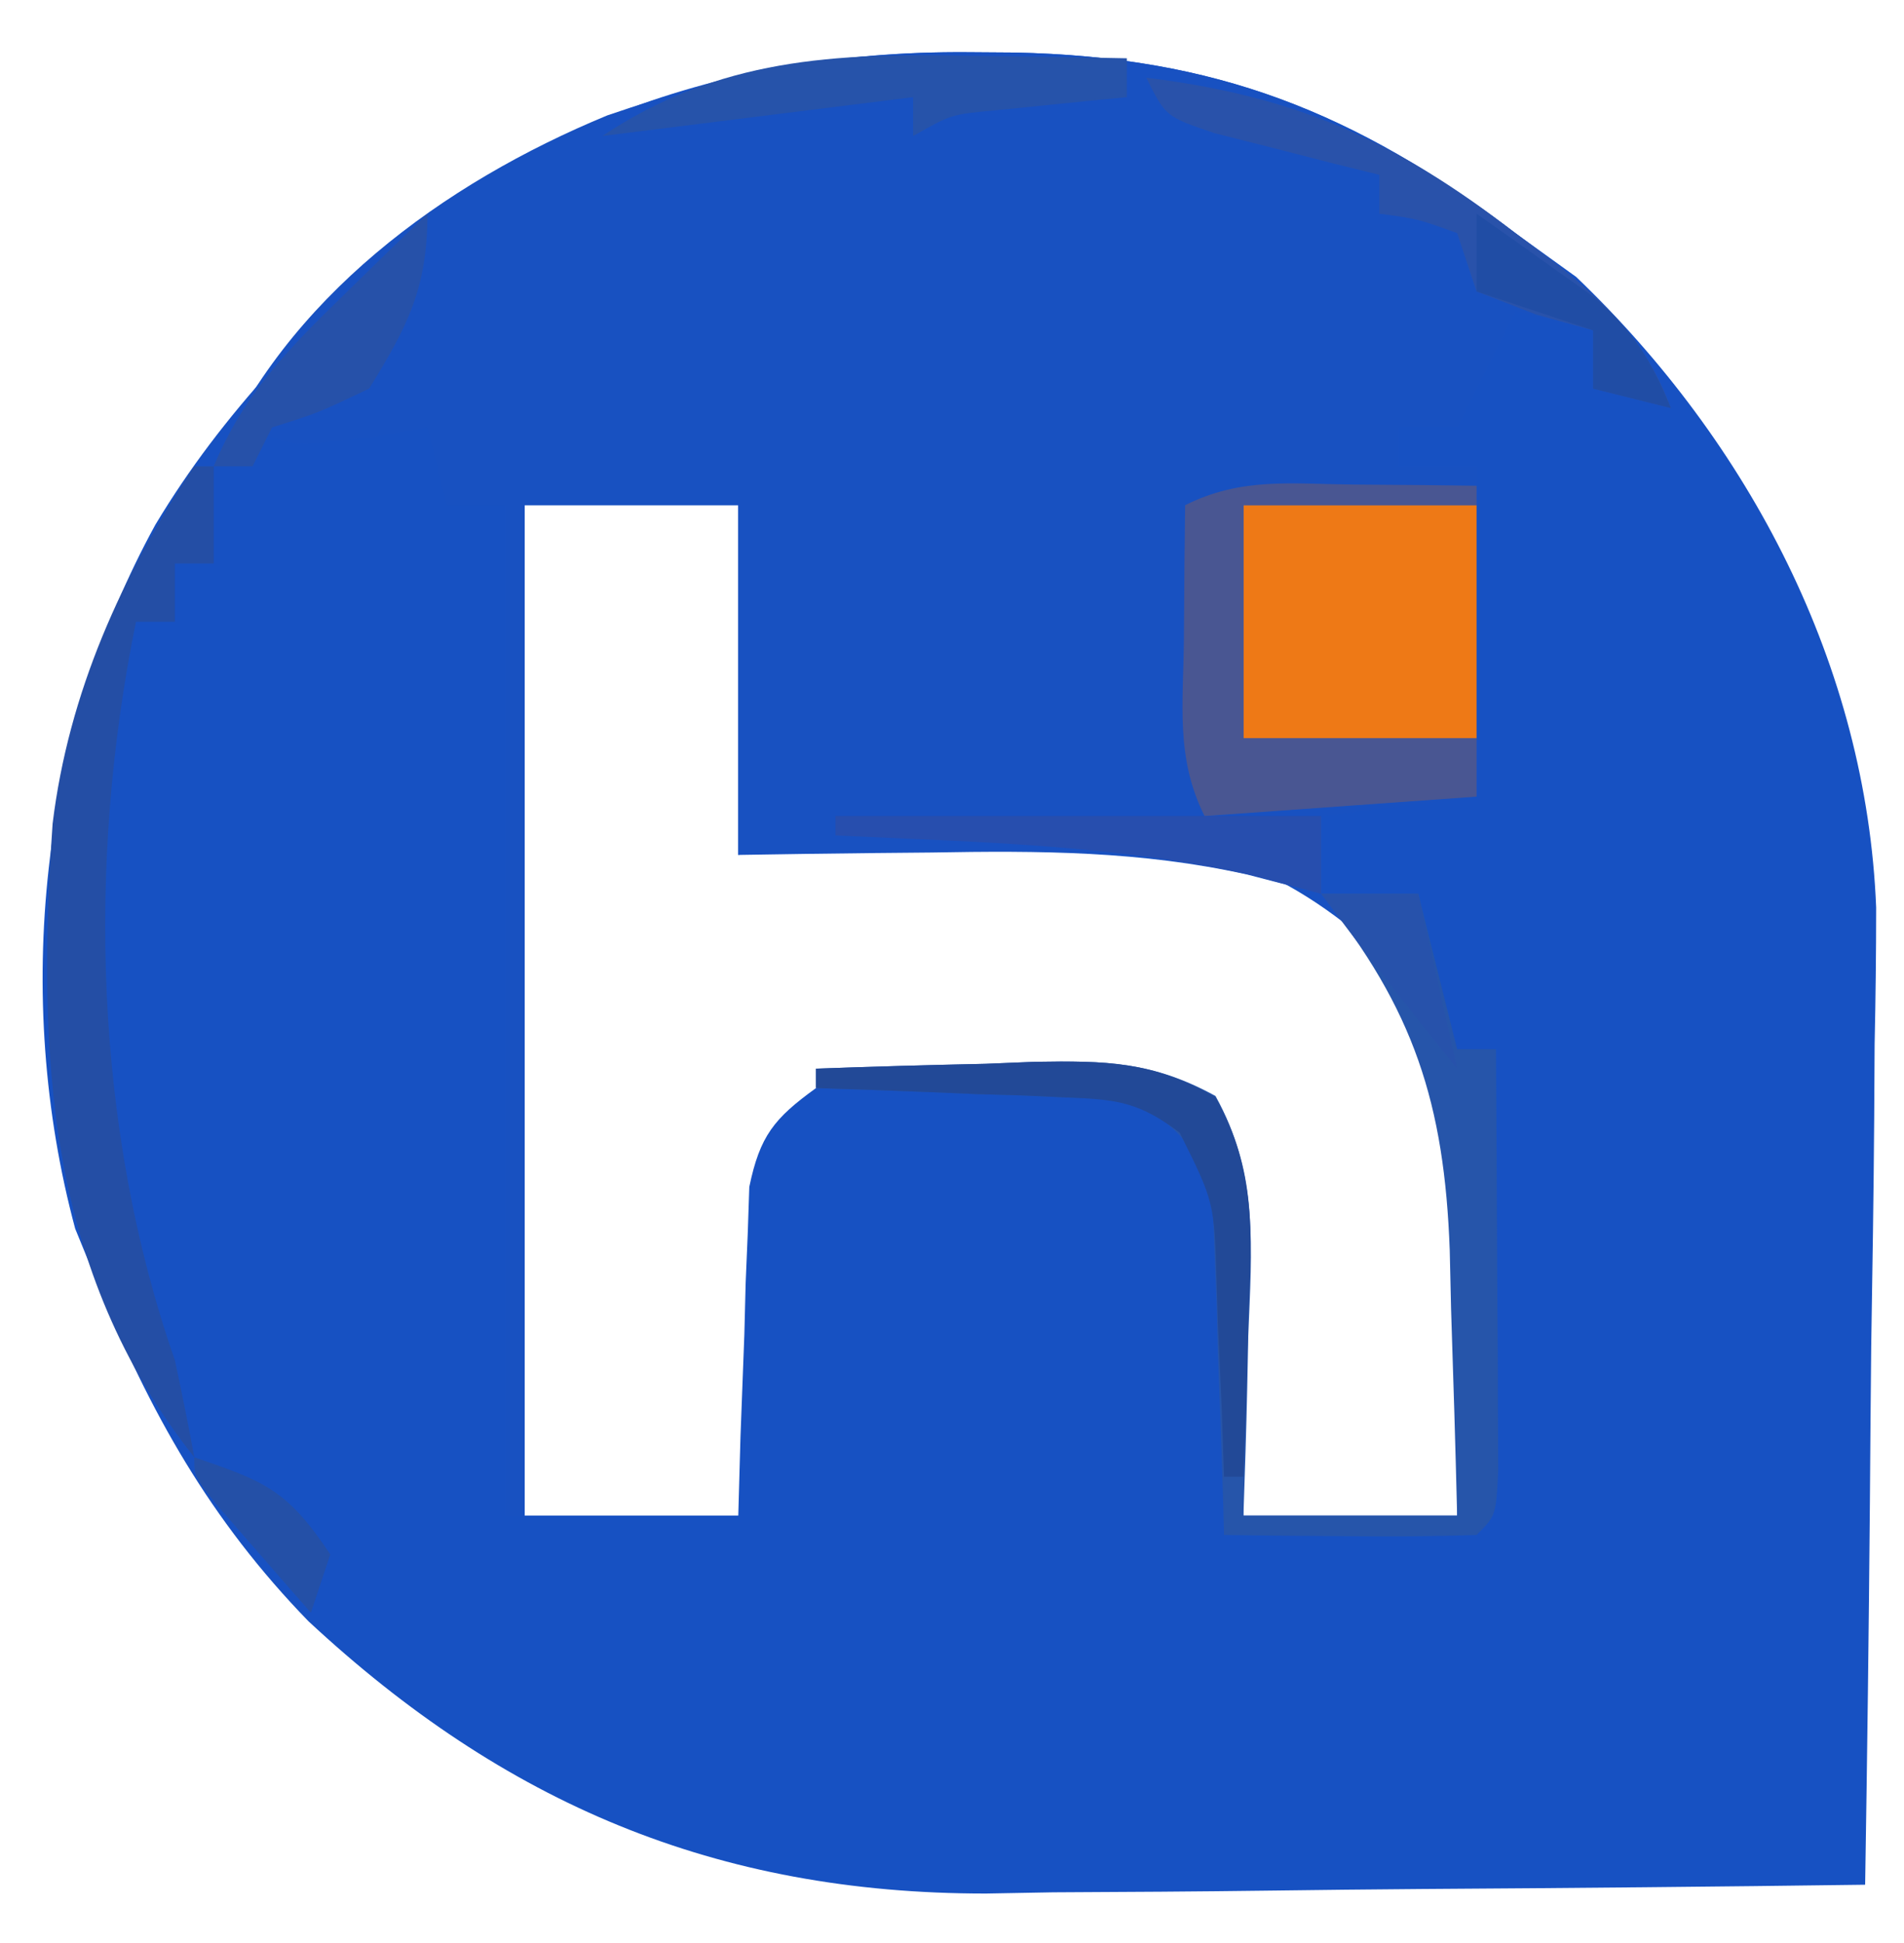
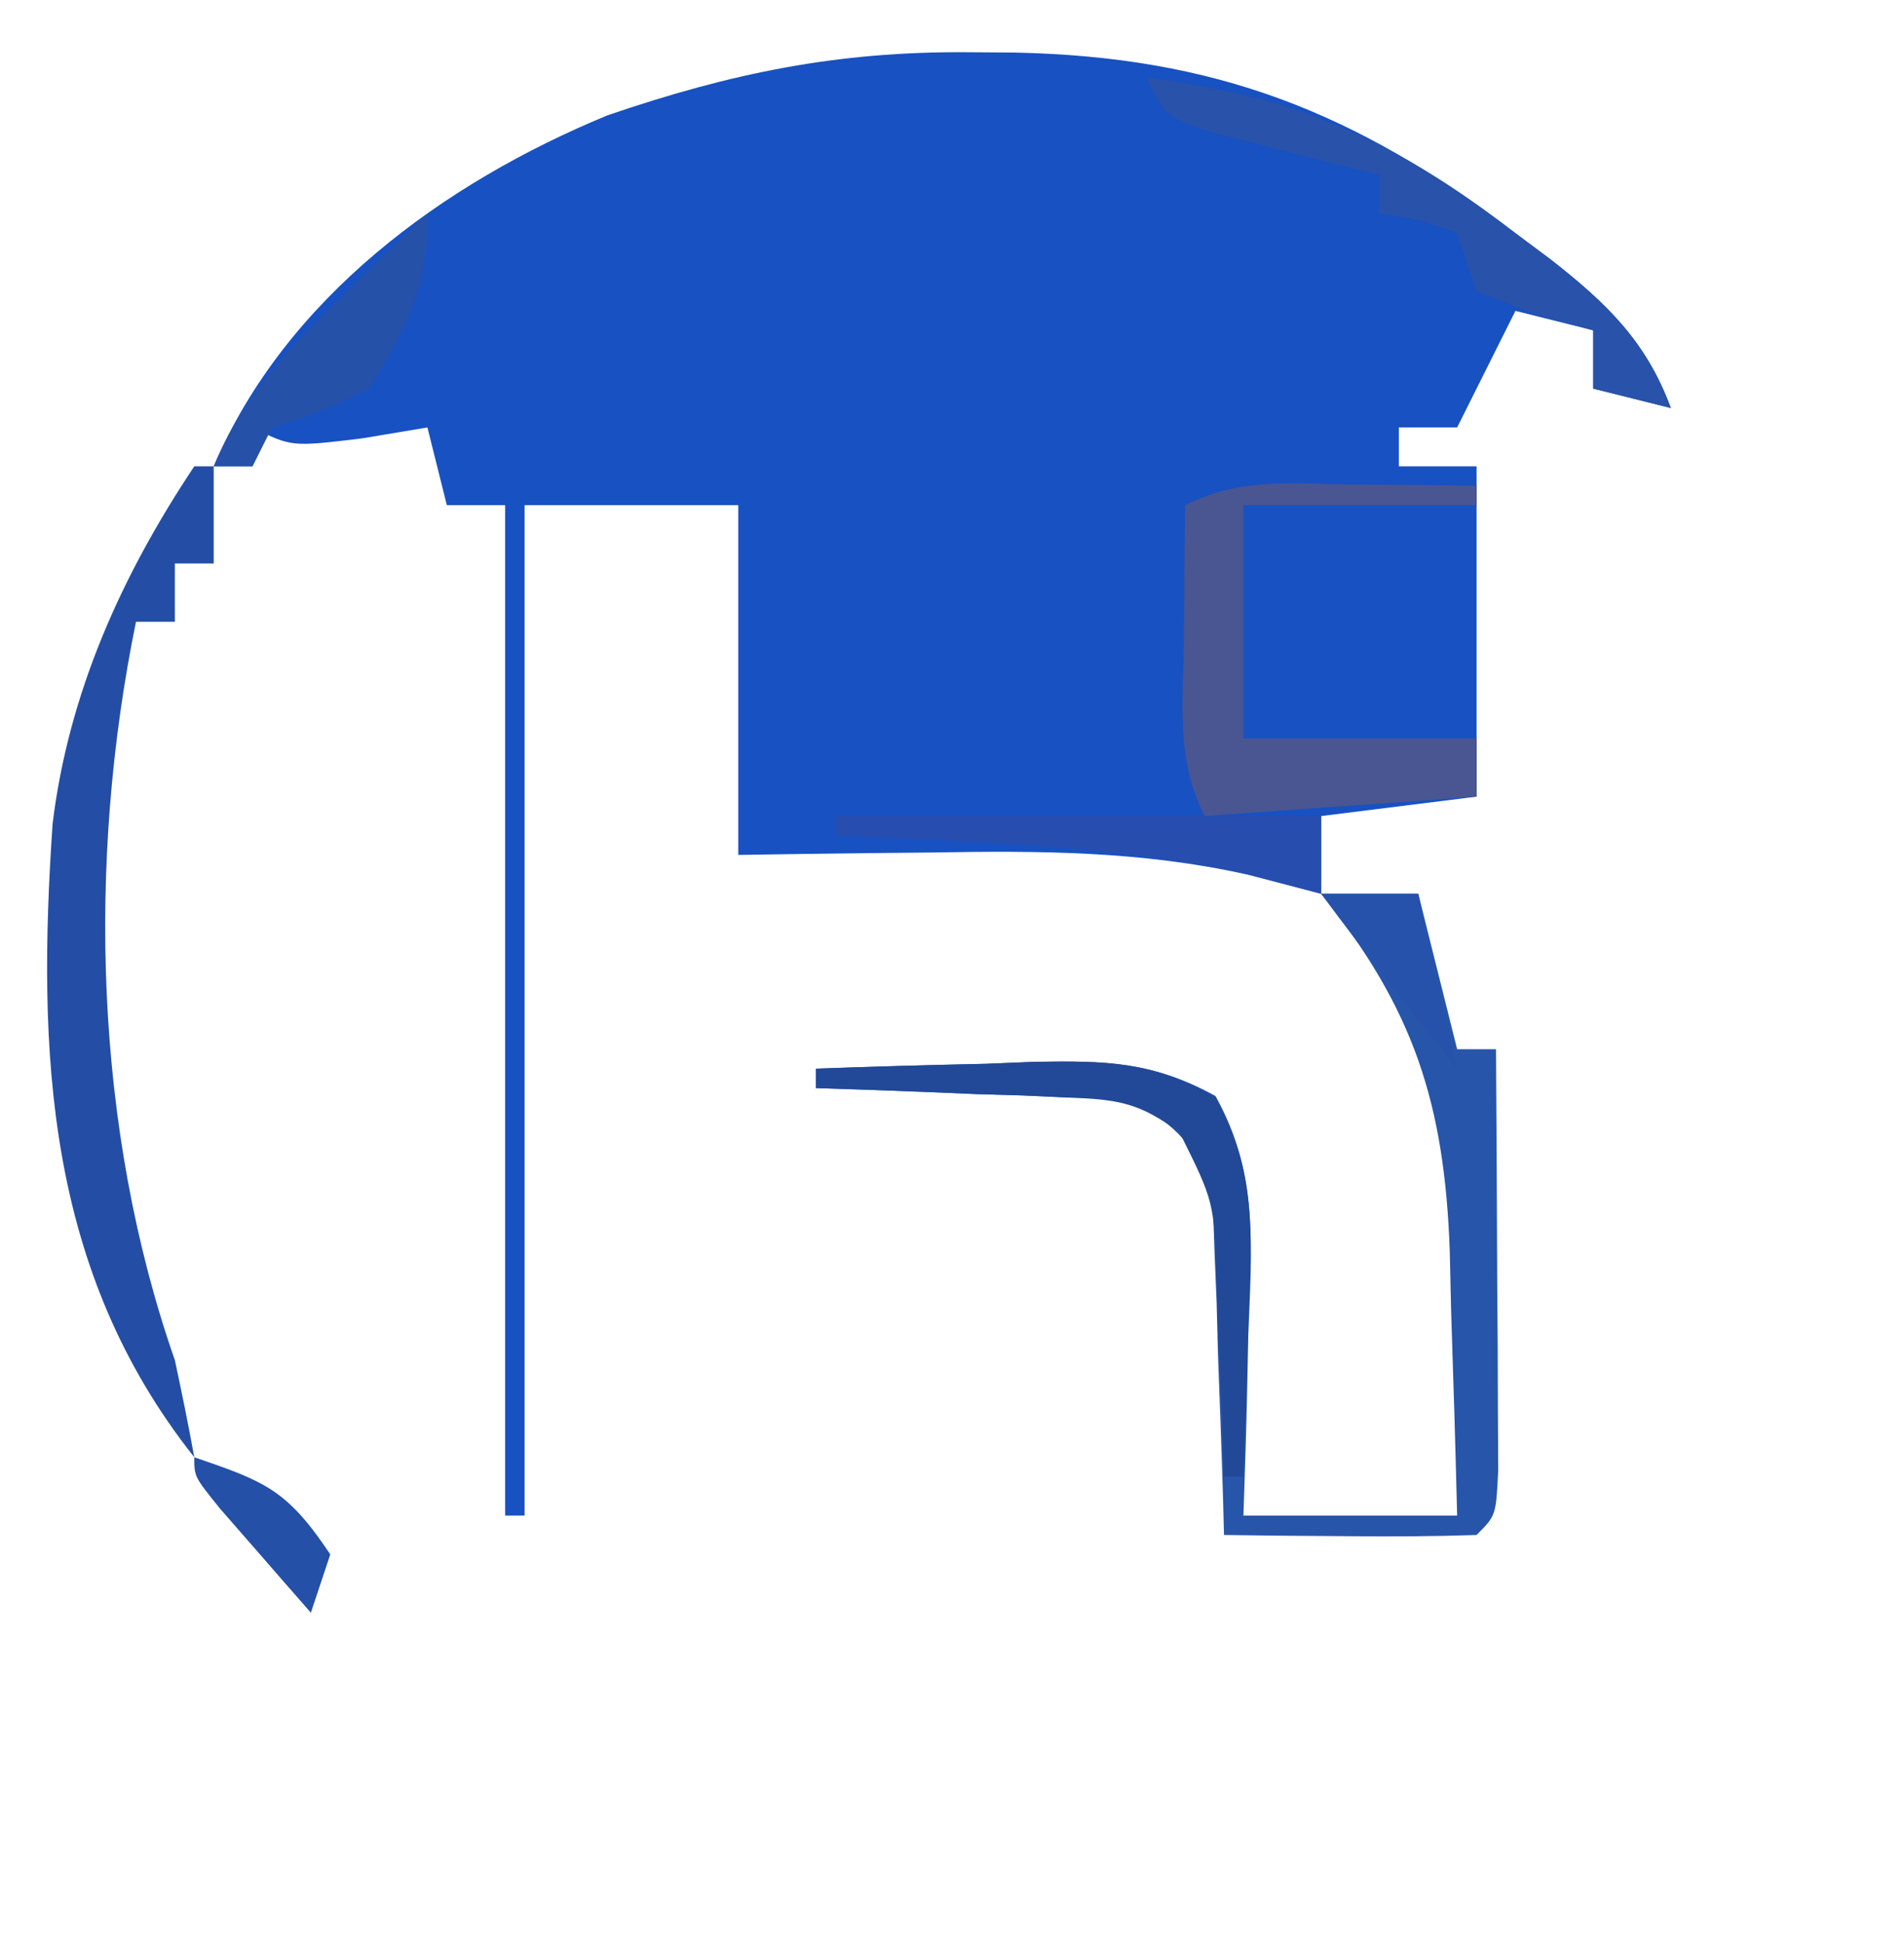
<svg xmlns="http://www.w3.org/2000/svg" version="1.1" width="98" height="100">
-   <path d="M0 0 C0.795 0.006 1.589 0.011 2.408 0.017 C12.779 0.231 19.919 3.087 28.188 9.312 C29.219 10.055 30.25 10.797 31.312 11.562 C40.236 20.098 46.257 31.573 46.755 44.021 C46.754 46.364 46.727 48.708 46.676 51.051 C46.669 52.298 46.662 53.544 46.654 54.829 C46.627 58.762 46.564 62.693 46.5 66.625 C46.472 69.312 46.452 71.999 46.432 74.686 C46.377 81.228 46.294 87.77 46.188 94.312 C38.574 94.415 30.962 94.484 23.348 94.532 C20.762 94.552 18.177 94.579 15.591 94.614 C11.858 94.663 8.125 94.686 4.391 94.703 C2.679 94.734 2.679 94.734 0.933 94.766 C-12.969 94.77 -23.866 90.118 -33.938 80.75 C-38.985 75.555 -42.11 69.996 -44.812 63.312 C-45.185 62.401 -45.558 61.49 -45.941 60.551 C-49.154 48.609 -47.738 35.097 -41.812 24.312 C-40.048 21.376 -38.104 18.855 -35.812 16.312 C-35.154 15.551 -34.495 14.789 -33.816 14.004 C-24.829 4.247 -13.161 -0.098 0 0 Z M-22.812 23.312 C-22.812 40.472 -22.812 57.633 -22.812 75.312 C-19.183 75.312 -15.553 75.312 -11.812 75.312 C-11.775 73.976 -11.738 72.639 -11.699 71.262 C-11.634 69.508 -11.567 67.754 -11.5 66 C-11.466 64.678 -11.466 64.678 -11.432 63.33 C-11.396 62.483 -11.361 61.635 -11.324 60.762 C-11.298 59.981 -11.272 59.201 -11.245 58.397 C-10.701 55.776 -9.972 54.873 -7.812 53.312 C-5.867 52.924 -5.867 52.924 -3.688 52.914 C-2.899 52.91 -2.11 52.906 -1.297 52.902 C-0.477 52.914 0.343 52.926 1.188 52.938 C2.417 52.92 2.417 52.92 3.672 52.902 C4.855 52.908 4.855 52.908 6.062 52.914 C6.782 52.917 7.501 52.921 8.242 52.924 C10.798 53.434 11.663 54.214 13.188 56.312 C13.62 58.397 13.62 58.397 13.699 60.762 C13.735 61.609 13.77 62.457 13.807 63.33 C13.84 64.652 13.84 64.652 13.875 66 C13.909 66.893 13.943 67.785 13.979 68.705 C14.061 70.907 14.126 73.11 14.188 75.312 C17.817 75.312 21.448 75.312 25.188 75.312 C25.269 71.77 25.328 68.23 25.375 64.688 C25.4 63.688 25.425 62.689 25.451 61.66 C25.506 56.113 25.395 52.067 22.188 47.312 C17.193 42.318 12.215 40.284 5.18 40.082 C3.807 40.086 2.435 40.1 1.062 40.125 C0.373 40.126 -0.317 40.126 -1.027 40.127 C-4.824 40.16 -8.052 40.56 -11.812 41.312 C-11.812 35.373 -11.812 29.433 -11.812 23.312 C-15.443 23.312 -19.073 23.312 -22.812 23.312 Z " fill="#1751C2" transform="translate(49.812,2.688)" />
  <path d="M0 0 C0.795 0.006 1.589 0.011 2.408 0.017 C12.761 0.231 19.944 3.071 28.188 9.312 C29.09 9.985 29.09 9.985 30.012 10.672 C32.873 12.916 34.912 14.868 36.188 18.312 C34.867 17.983 33.547 17.652 32.188 17.312 C32.188 16.323 32.188 15.332 32.188 14.312 C30.867 13.982 29.547 13.652 28.188 13.312 C27.198 15.293 26.207 17.273 25.188 19.312 C24.198 19.312 23.207 19.312 22.188 19.312 C22.188 19.973 22.188 20.633 22.188 21.312 C23.508 21.312 24.828 21.312 26.188 21.312 C26.188 26.922 26.188 32.532 26.188 38.312 C23.547 38.642 20.907 38.972 18.188 39.312 C18.188 40.633 18.188 41.953 18.188 43.312 C16.931 42.985 15.674 42.658 14.379 42.32 C8.927 41.109 3.686 41.087 -1.875 41.188 C-2.836 41.197 -3.797 41.206 -4.787 41.215 C-7.129 41.238 -9.471 41.274 -11.812 41.312 C-11.812 35.373 -11.812 29.433 -11.812 23.312 C-15.443 23.312 -19.073 23.312 -22.812 23.312 C-22.812 40.472 -22.812 57.633 -22.812 75.312 C-23.142 75.312 -23.473 75.312 -23.812 75.312 C-23.812 58.153 -23.812 40.992 -23.812 23.312 C-24.802 23.312 -25.793 23.312 -26.812 23.312 C-27.142 21.992 -27.473 20.672 -27.812 19.312 C-28.926 19.498 -30.04 19.684 -31.188 19.875 C-34.812 20.312 -34.812 20.312 -36.812 19.312 C-36.812 19.973 -36.812 20.633 -36.812 21.312 C-37.472 21.312 -38.133 21.312 -38.812 21.312 C-35.114 12.656 -27.002 6.738 -18.551 3.25 C-12.178 1.068 -6.7 -0.05 0 0 Z " fill="#1851C1" transform="translate(49.812,2.688)" />
-   <path d="M0 0 C3.96 0 7.92 0 12 0 C12 3.96 12 7.92 12 12 C8.04 12 4.08 12 0 12 C0 8.04 0 4.08 0 0 Z " fill="#EE7916" transform="translate(64,26)" />
  <path d="M0 0 C1.65 0 3.3 0 5 0 C5.66 2.64 6.32 5.28 7 8 C7.66 8 8.32 8 9 8 C9.029 11.979 9.047 15.958 9.062 19.938 C9.071 21.074 9.079 22.21 9.088 23.381 C9.091 24.46 9.094 25.54 9.098 26.652 C9.103 27.653 9.108 28.653 9.114 29.683 C9 32 9 32 8 33 C5.814 33.073 3.625 33.084 1.438 33.062 C-0.359 33.049 -0.359 33.049 -2.191 33.035 C-3.118 33.024 -4.045 33.012 -5 33 C-5.015 32.44 -5.029 31.88 -5.044 31.303 C-5.119 28.764 -5.215 26.226 -5.312 23.688 C-5.335 22.806 -5.358 21.925 -5.381 21.018 C-5.434 19.746 -5.434 19.746 -5.488 18.449 C-5.514 17.669 -5.541 16.889 -5.568 16.085 C-6.111 13.466 -6.851 12.568 -9 11 C-10.92 10.502 -10.92 10.502 -13.012 10.488 C-13.769 10.453 -14.526 10.417 -15.307 10.381 C-16.485 10.347 -16.485 10.347 -17.688 10.312 C-18.485 10.278 -19.282 10.244 -20.104 10.209 C-22.069 10.127 -24.034 10.062 -26 10 C-26 9.67 -26 9.34 -26 9 C-23.082 8.892 -20.169 8.813 -17.25 8.75 C-16.012 8.7 -16.012 8.7 -14.75 8.648 C-11.096 8.59 -8.679 8.628 -5.438 10.406 C-3.207 14.431 -3.577 18.235 -3.75 22.75 C-3.768 23.638 -3.786 24.526 -3.805 25.441 C-3.852 27.628 -3.923 29.814 -4 32 C-0.37 32 3.26 32 7 32 C6.913 28.457 6.806 24.917 6.688 21.375 C6.654 19.876 6.654 19.876 6.619 18.348 C6.345 10.825 4.785 5.924 0 0 Z " fill="#2655AA" transform="translate(68,46)" />
  <path d="M0 0 C1.189 0.009 2.377 0.018 3.602 0.027 C4.517 0.039 5.432 0.051 6.375 0.062 C6.375 0.393 6.375 0.723 6.375 1.062 C2.415 1.062 -1.545 1.062 -5.625 1.062 C-5.625 5.022 -5.625 8.982 -5.625 13.062 C-1.665 13.062 2.295 13.062 6.375 13.062 C6.375 14.053 6.375 15.043 6.375 16.062 C1.755 16.392 -2.865 16.723 -7.625 17.062 C-9.127 14.059 -8.718 11.272 -8.688 7.938 C-8.678 6.656 -8.669 5.375 -8.66 4.055 C-8.649 3.067 -8.637 2.08 -8.625 1.062 C-5.741 -0.38 -3.208 -0.031 0 0 Z " fill="#495692" transform="translate(69.625,24.938)" />
  <path d="M0 0 C0.33 0 0.66 0 1 0 C1 1.65 1 3.3 1 5 C0.34 5 -0.32 5 -1 5 C-1 5.99 -1 6.98 -1 8 C-1.66 8 -2.32 8 -3 8 C-5.53 20.342 -5.149 34.133 -1 46 C-0.643 47.662 -0.303 49.328 0 51 C-7.626 41.385 -8.097 30.203 -7.292 18.388 C-6.468 11.656 -3.741 5.611 0 0 Z " fill="#244EA5" transform="translate(10,24)" />
  <path d="M0 0 C7.71 0.934 12.885 3.265 19 8 C19.602 8.45 20.204 8.9 20.824 9.363 C23.688 11.603 25.725 13.556 27 17 C25.68 16.67 24.36 16.34 23 16 C23 15.01 23 14.02 23 13 C22.031 12.732 21.061 12.464 20.062 12.188 C18.547 11.6 18.547 11.6 17 11 C16.67 10.01 16.34 9.02 16 8 C13.985 7.267 13.985 7.267 12 7 C12 6.34 12 5.68 12 5 C11.218 4.807 10.435 4.613 9.629 4.414 C8.617 4.154 7.605 3.893 6.562 3.625 C5.553 3.37 4.544 3.115 3.504 2.852 C1 2 1 2 0 0 Z " fill="#2952AA" transform="translate(59,4)" />
-   <path d="M0 0 C0.779 0.009 1.558 0.018 2.361 0.027 C4.262 0.051 6.162 0.087 8.062 0.125 C8.062 0.785 8.062 1.445 8.062 2.125 C7.123 2.216 7.123 2.216 6.164 2.309 C4.938 2.434 4.938 2.434 3.688 2.562 C2.875 2.644 2.063 2.725 1.227 2.809 C-0.98 3.016 -0.98 3.016 -2.938 4.125 C-2.938 3.465 -2.938 2.805 -2.938 2.125 C-8.217 2.785 -13.498 3.445 -18.938 4.125 C-12.94 0.127 -6.962 -0.155 0 0 Z " fill="#2653AA" transform="translate(49.938,2.875)" />
  <path d="M0 0 C2.918 -0.108 5.831 -0.187 8.75 -0.25 C9.988 -0.3 9.988 -0.3 11.25 -0.352 C14.943 -0.411 17.316 -0.392 20.562 1.469 C22.69 5.216 22.432 8.523 22.25 12.75 C22.232 13.543 22.214 14.336 22.195 15.152 C22.148 17.102 22.077 19.051 22 21 C21.67 21 21.34 21 21 21 C20.963 19.88 20.925 18.76 20.887 17.605 C20.821 16.133 20.755 14.66 20.688 13.188 C20.665 12.45 20.642 11.712 20.619 10.951 C20.495 6.861 20.495 6.861 18.719 3.295 C16.662 1.746 15.541 1.584 12.988 1.488 C12.231 1.453 11.474 1.417 10.693 1.381 C9.515 1.347 9.515 1.347 8.312 1.312 C7.515 1.278 6.718 1.244 5.896 1.209 C3.931 1.127 1.966 1.062 0 1 C0 0.67 0 0.34 0 0 Z " fill="#224997" transform="translate(42,55)" />
  <path d="M0 0 C8.25 0 16.5 0 25 0 C25 1.32 25 2.64 25 4 C23.845 3.691 22.69 3.381 21.5 3.062 C14.443 1.465 7.204 1.336 0 1 C0 0.67 0 0.34 0 0 Z " fill="#274EAE" transform="translate(43,42)" />
  <path d="M0 0 C0 3.811 -1.007 5.77 -3 9 C-5.625 10.25 -5.625 10.25 -8 11 C-8.33 11.66 -8.66 12.32 -9 13 C-9.66 13 -10.32 13 -11 13 C-9.464 9.319 -7.218 7.012 -4.375 4.25 C-3.558 3.451 -2.74 2.652 -1.898 1.828 C-0.959 0.923 -0.959 0.923 0 0 Z " fill="#2651A9" transform="translate(22,11)" />
-   <path d="M0 0 C1.299 0.906 2.589 1.825 3.875 2.75 C4.594 3.26 5.314 3.771 6.055 4.297 C8.086 6.075 8.979 7.527 10 10 C8.68 9.67 7.36 9.34 6 9 C6 8.01 6 7.02 6 6 C4.02 5.34 2.04 4.68 0 4 C0 2.68 0 1.36 0 0 Z " fill="#204DA5" transform="translate(76,11)" />
  <path d="M0 0 C3.653 1.25 4.781 1.671 7 5 C6.67 5.99 6.34 6.98 6 8 C4.997 6.857 3.998 5.71 3 4.562 C2.443 3.924 1.886 3.286 1.312 2.629 C0 1 0 1 0 0 Z " fill="#2450A7" transform="translate(10,75)" />
  <path d="M0 0 C1.65 0 3.3 0 5 0 C5.66 2.97 6.32 5.94 7 9 C4.613 6.037 2.265 3.057 0 0 Z " fill="#2752AB" transform="translate(68,46)" />
</svg>